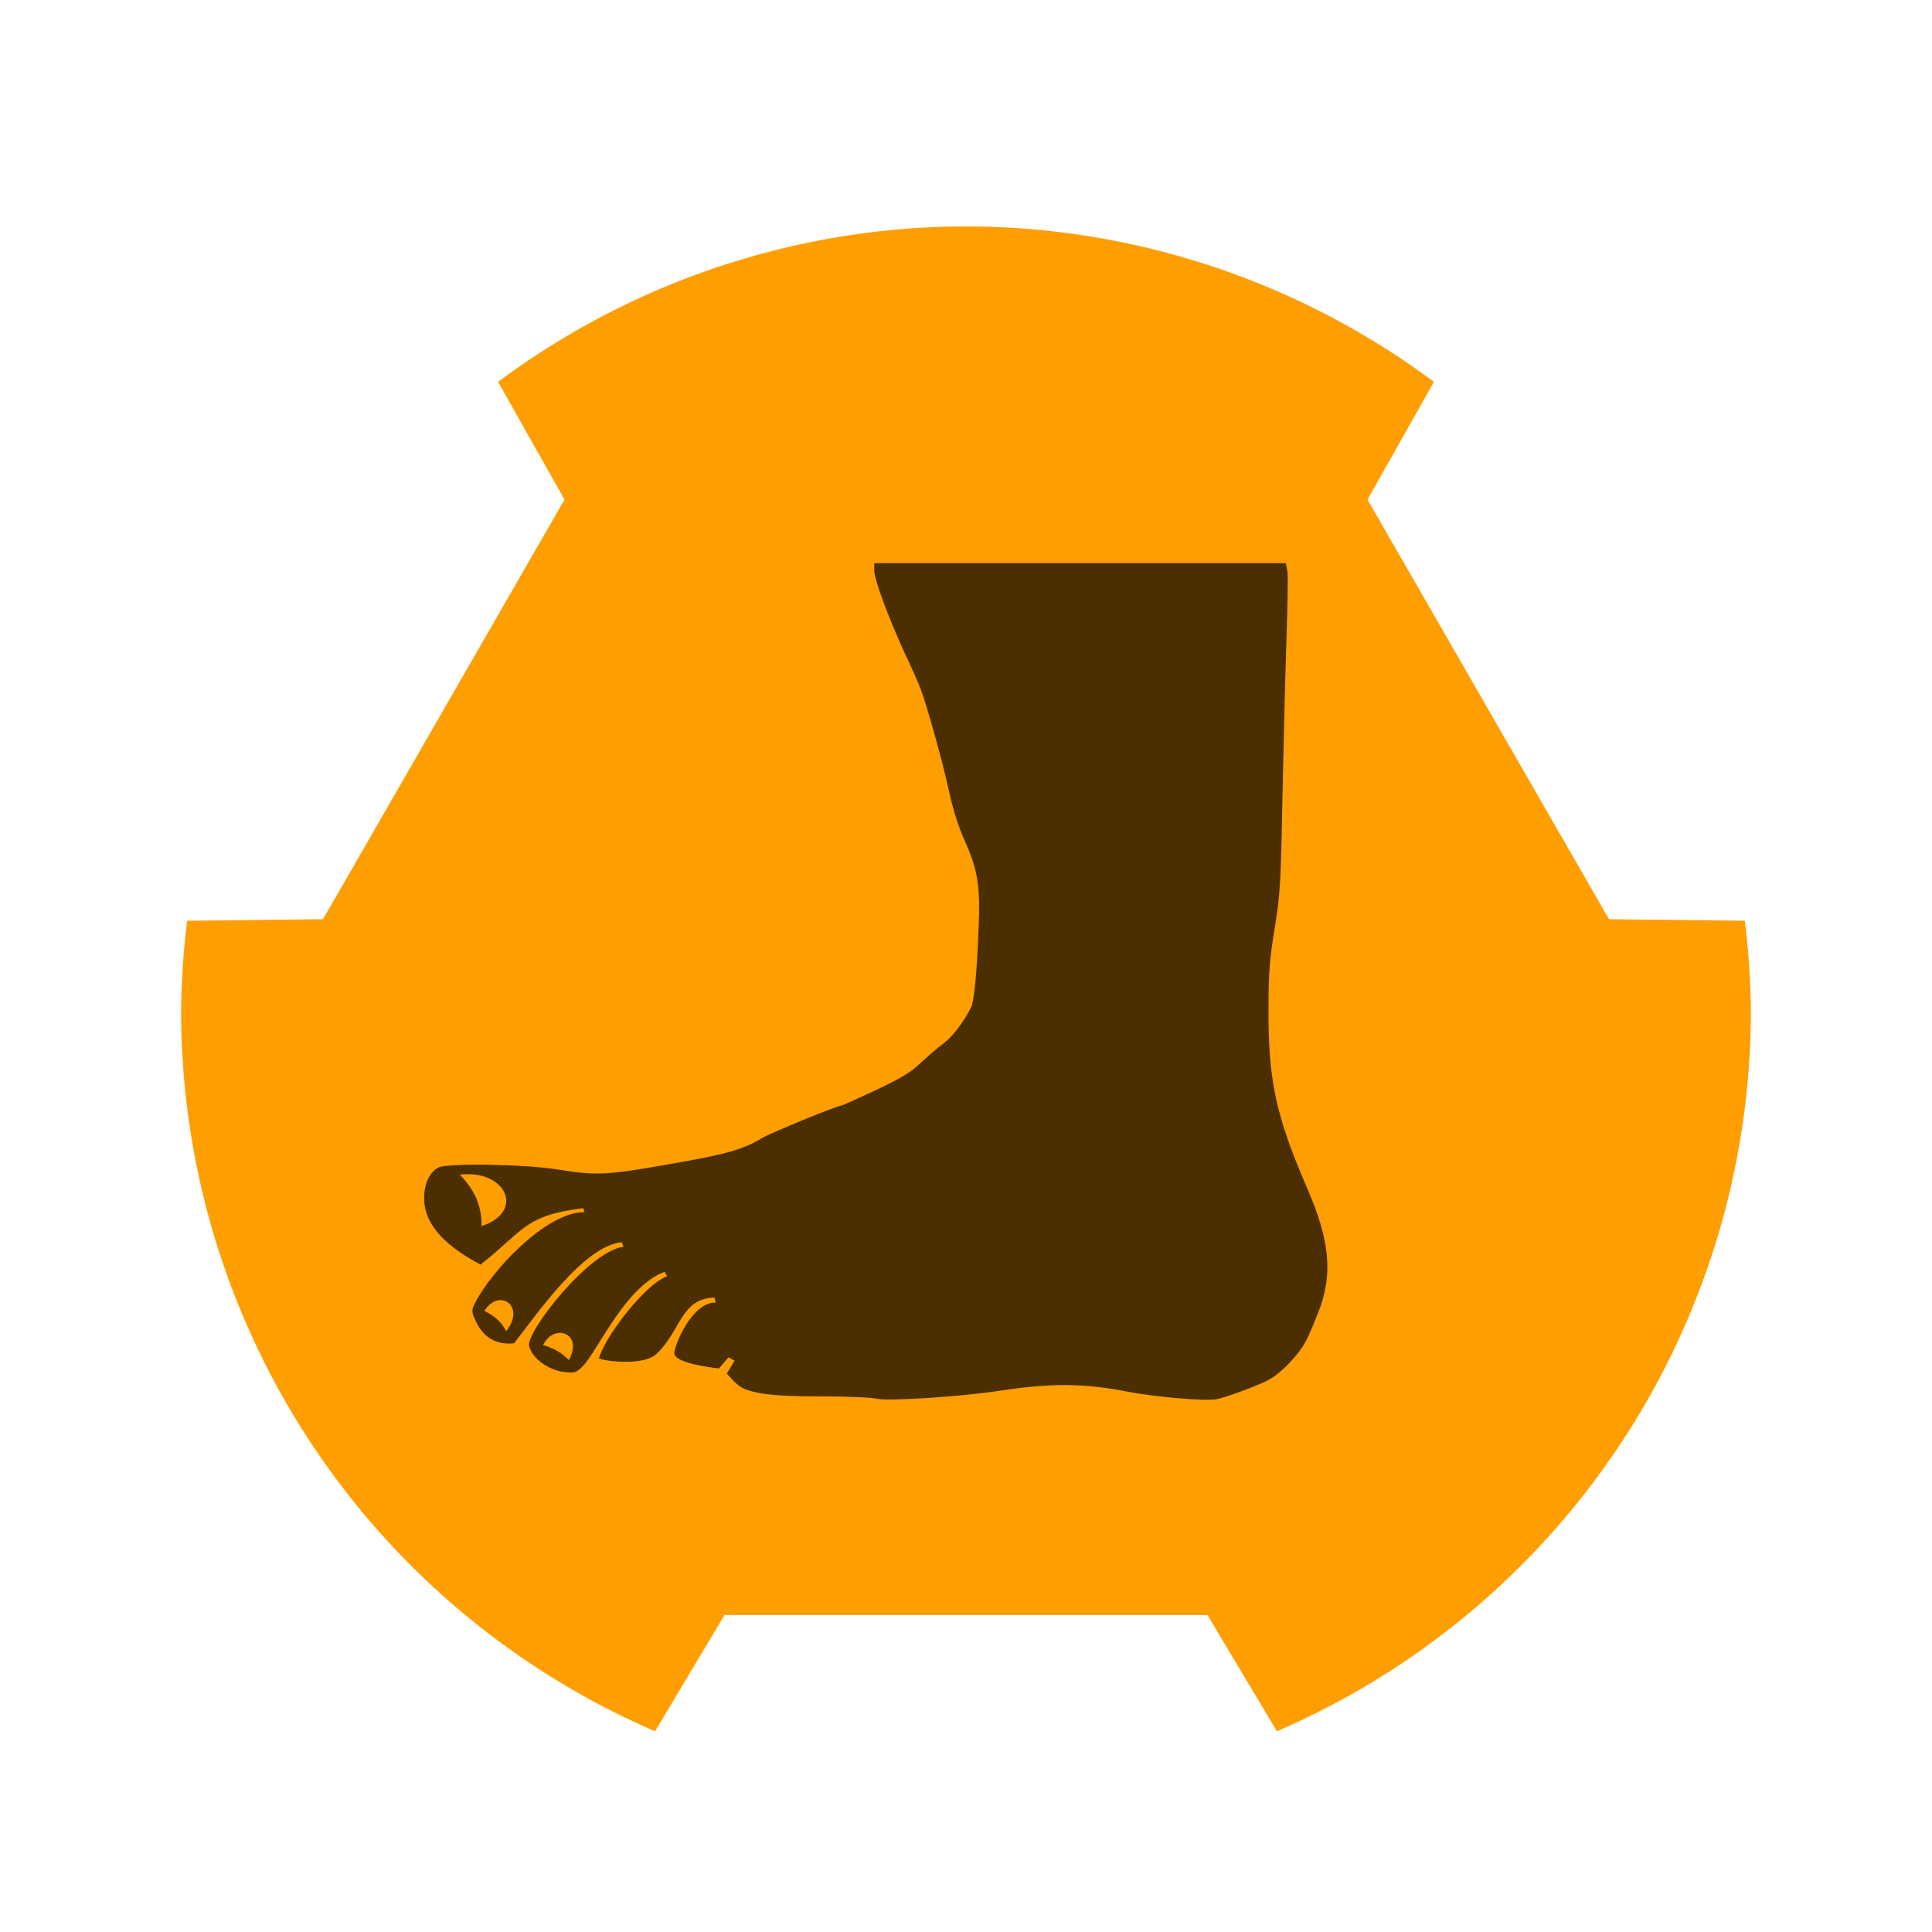
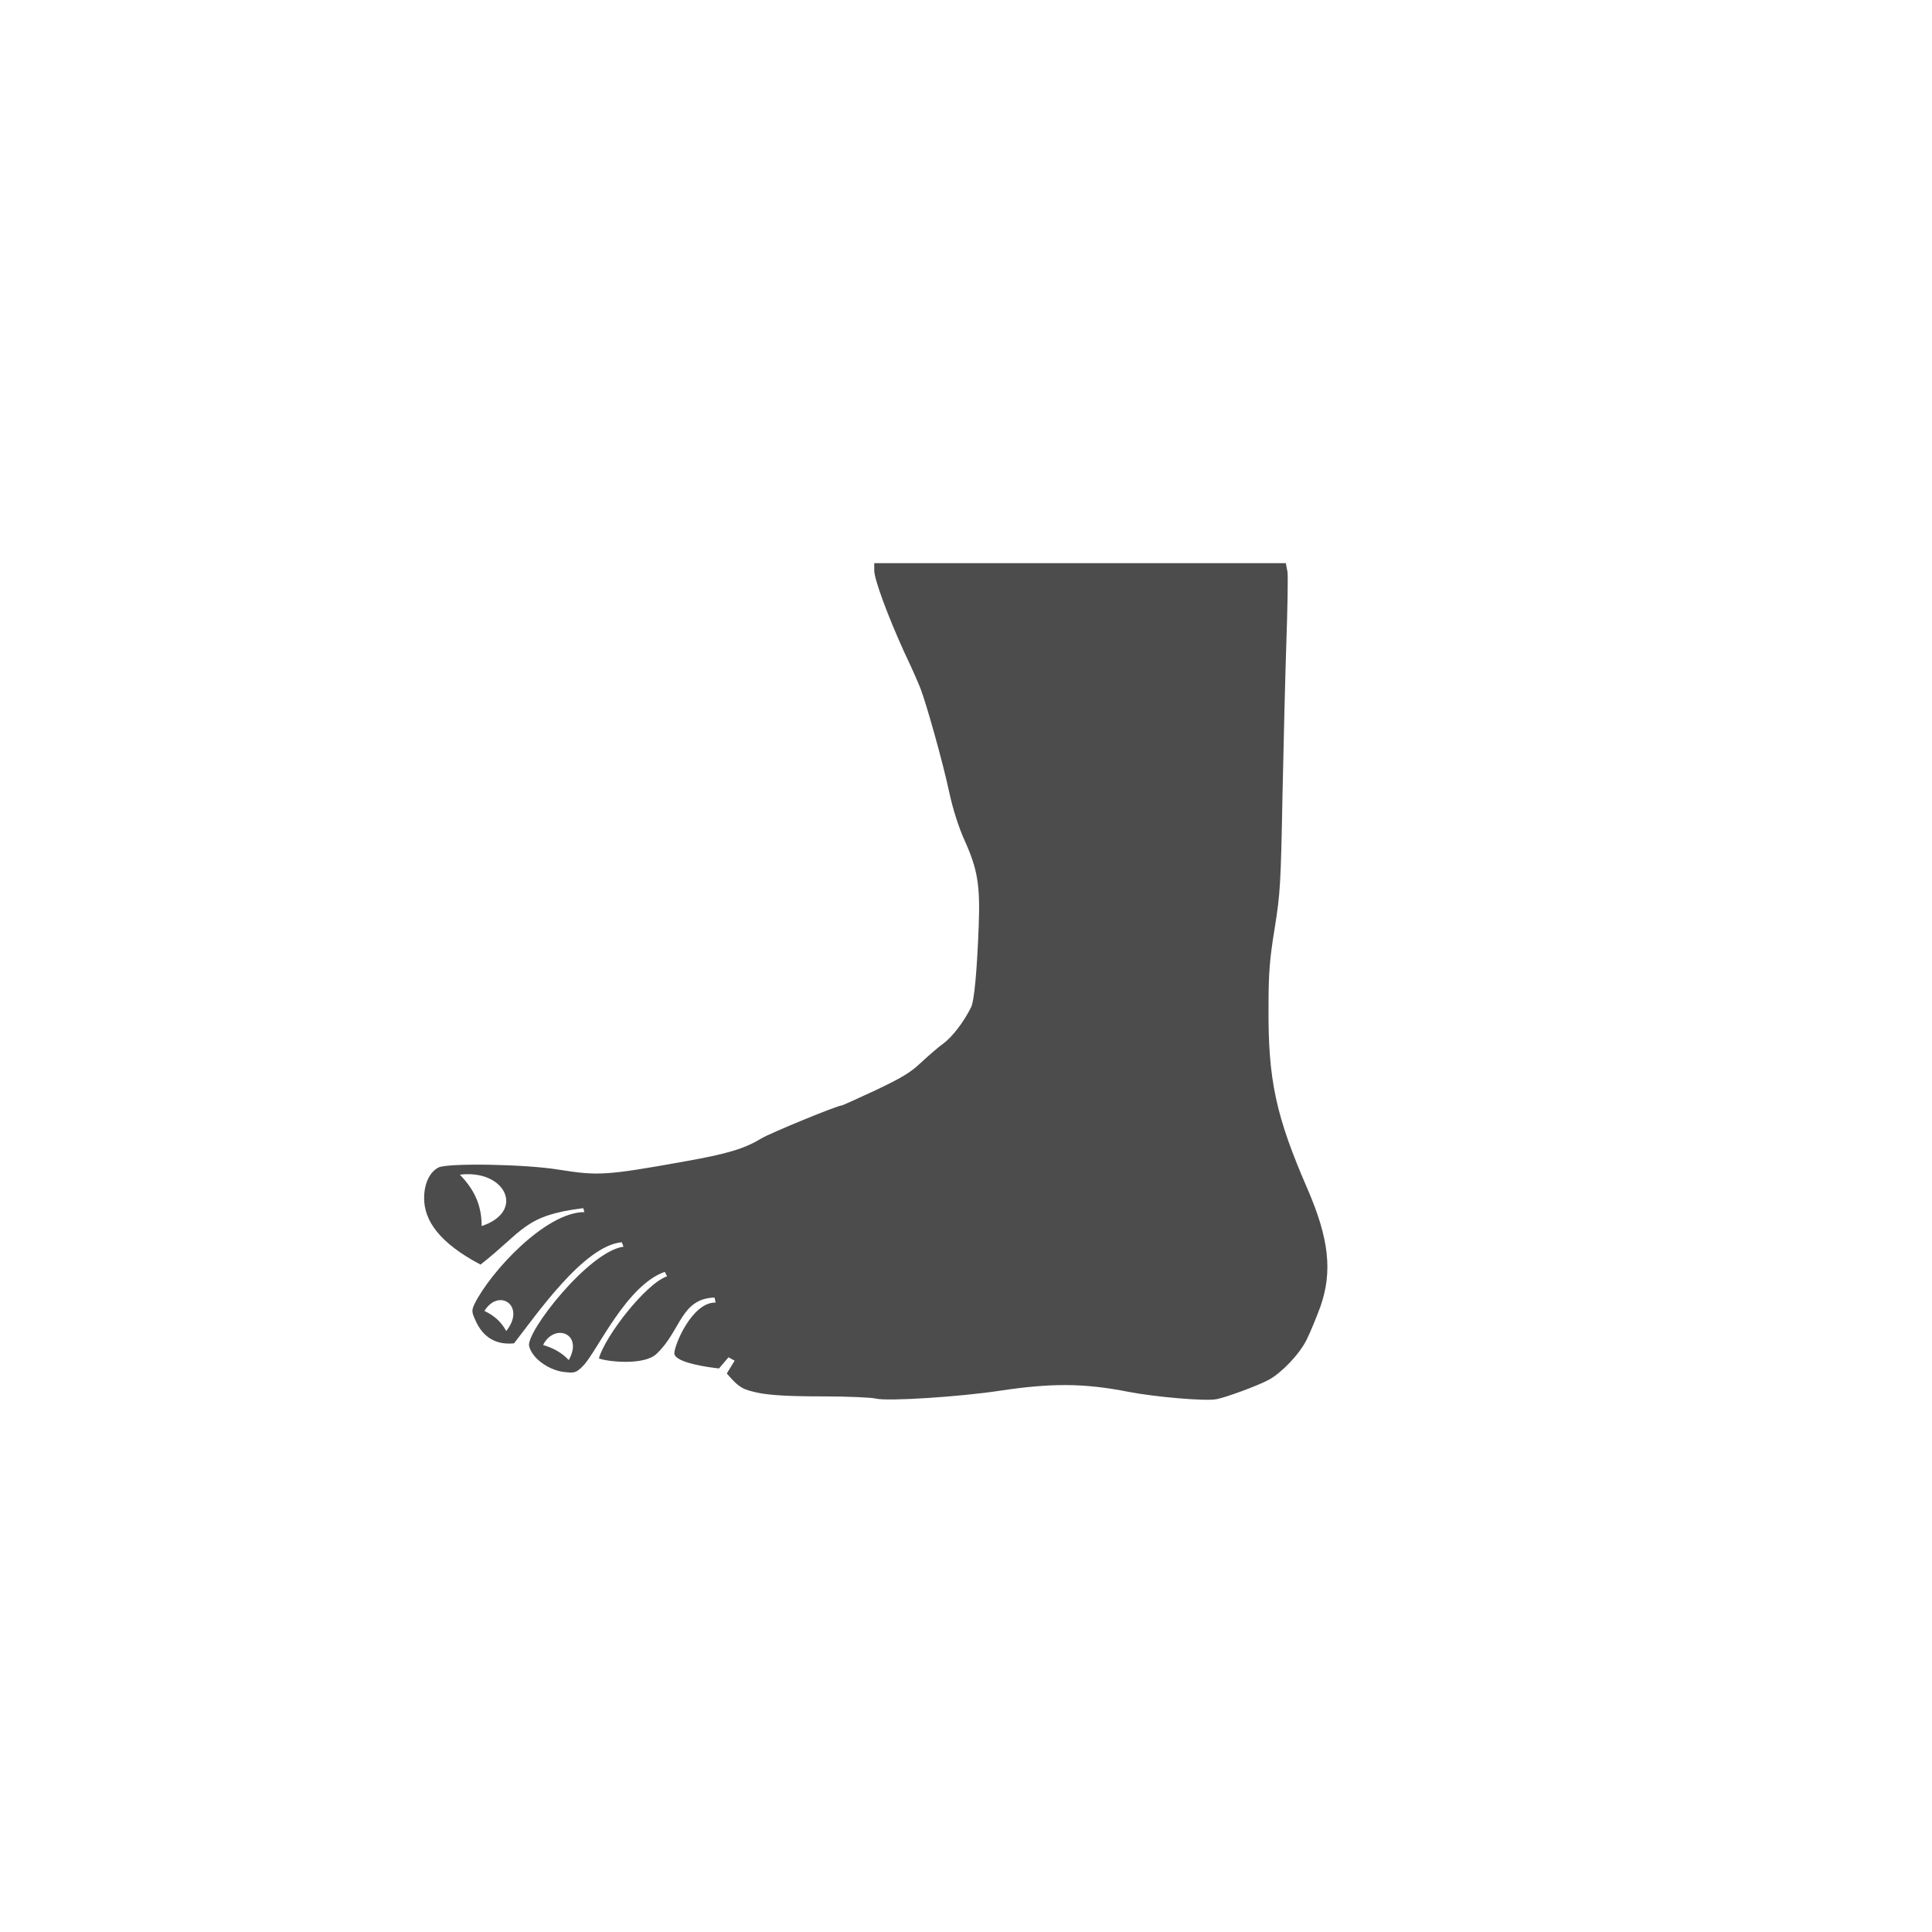
<svg xmlns="http://www.w3.org/2000/svg" width="64" height="64" version="1.1">
  <g filter="url(common.filters#buff)">
    <g transform="scale(0.5)">
-       <path fill="#ff9e00" class="orange shining" d="M 64,15 A 52,52 0 0 0 33,25.3 l 4.4,7.8 -16,27.8 -9,0.1 a 52,52 0 0 0 -0.4,6 52,52 0 0 0 31.4,47.7 l 4.6,-7.7 32,0 4.6,7.7 A 52,52 0 0 0 116,67 52,52 0 0 0 115.6,61 l -9,-0.1 -16,-27.8 4.4,-7.8 A 52,52 0 0 0 64,15 Z" />
      <path fill="#000" opacity="0.7" transform="matrix(0.37,0,0,0.37,12.3,17.7)" d="m 123.3,53 0,1.3 c 0,1.6 2.4,8.1 5.4,14.7 1.3,2.7 2.6,5.7 2.9,6.5 1,2.6 3.9,12.8 5.1,18.4 0.7,3.3 1.8,6.6 2.8,8.8 2.3,5.1 2.8,8 2.5,15.4 -0.3,7.9 -0.8,13.5 -1.4,14.5 -1.3,2.6 -3.3,5.2 -4.9,6.4 -1,0.7 -2.8,2.3 -4.1,3.5 -1.9,1.8 -3.5,2.7 -8.1,4.9 -3.2,1.5 -5.9,2.7 -6,2.7 -0.8,0 -12.7,4.9 -14.4,5.9 -3.1,1.9 -6.3,2.8 -13.6,4.1 -14.4,2.6 -15.7,2.6 -22.7,1.5 -6.1,-1 -19.8,-1.2 -21.5,-0.4 -1.6,0.8 -2.6,2.9 -2.6,5.5 0,4 2.7,8 10.1,11.9 7.8,-6.1 7.8,-8.8 18.4,-10.1 l 0.2,0.7 c -7,0 -16.9,10.8 -19.7,16.5 -0.5,1.1 -0.5,1.4 0.2,2.9 1,2.3 3,4.5 6.9,4.1 4,-5.1 12.5,-17.5 19.3,-18.1 l 0.3,0.8 c -6.2,0.8 -17.5,15.3 -16.9,17.8 0.6,2.3 3.5,4.2 6,4.6 1.8,0.2 2.3,0.4 3.7,-1.1 2.5,-2.6 7.7,-14.4 14.6,-16.8 l 0.4,0.8 c -3.8,1.3 -11.1,10.7 -12.2,14.7 1.5,0.6 8.1,1.3 10.3,-0.8 4.4,-4.1 4.3,-9.9 10.4,-10.1 l 0.2,0.9 c -4.2,-0.1 -7.4,7.6 -7.4,9.1 0.1,1.7 6.2,2.5 8,2.7 l 1.7,-2 1.1,0.6 -1.4,2.3 c 2.3,2.7 3,2.9 5.8,3.5 2.2,0.4 5.3,0.6 11.3,0.6 4.6,0 8.9,0.2 9.6,0.4 2.1,0.5 14.8,-0.3 22.1,-1.4 9.3,-1.4 15.1,-1.4 23.2,0.2 4.7,0.9 13.7,1.7 15.7,1.3 1.6,-0.3 7.4,-2.4 9.4,-3.5 2.2,-1.2 5.4,-4.5 6.7,-7.1 0.7,-1.4 1.8,-4.1 2.5,-6 2.2,-6.3 1.5,-12.2 -2.3,-21 -5.7,-13.1 -7.1,-19.6 -7,-32.7 0,-6 0.2,-8.5 1.1,-14 1,-6.3 1.1,-7.8 1.4,-23.8 0.2,-9.4 0.5,-21.8 0.7,-27.6 0.2,-5.8 0.3,-11.4 0.2,-12.4 L 197,53 Z M 49.1,162.5 c 8.2,-1 11.8,6.6 3.9,9.2 0,-3.2 -0.9,-6.1 -3.9,-9.2 z m 8.3,28 c -0.8,-1.5 -2,-2.7 -3.9,-3.6 2.6,-4.2 7.5,-0.9 3.9,3.6 z m 11.2,5.2 c -1.3,-1.4 -2.9,-2.2 -4.6,-2.7 2,-4 7.3,-2.1 4.6,2.7 z" />
    </g>
  </g>
</svg>